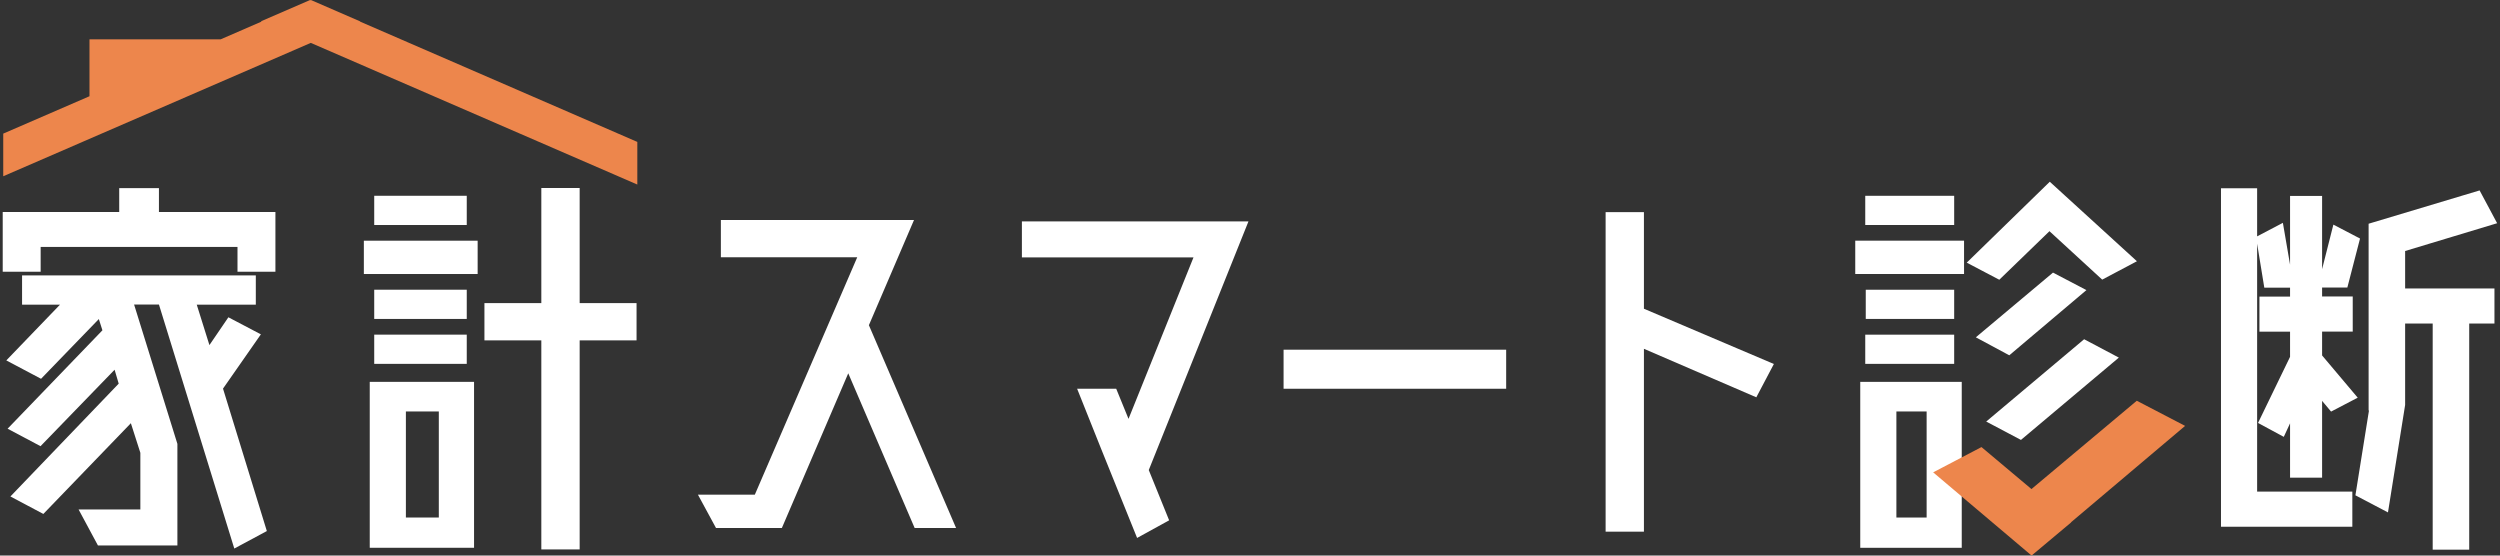
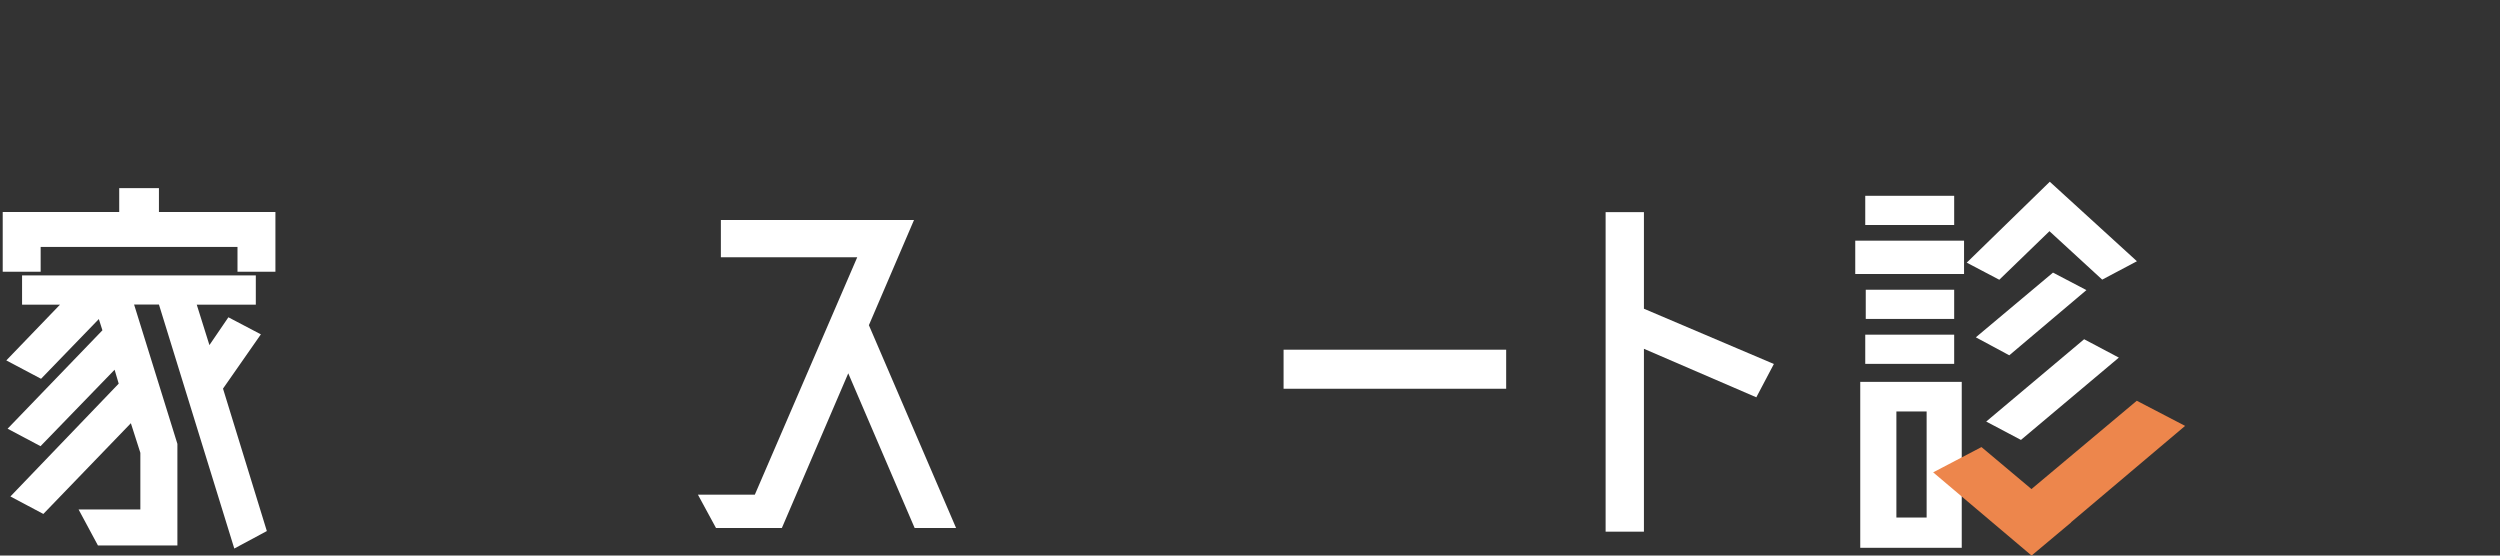
<svg xmlns="http://www.w3.org/2000/svg" width="261" height="58" viewBox="0 0 261 58" fill="none">
  <rect x="0" y="0" width="261" height="58" fill="#333333" stroke="none" />
  <g clip-path="url(#clip0_935_86165)">
-     <path d="M37.986 28.607V25.129H49.866V28.607H37.986ZM38.601 57.187V39.866H49.491V57.187H38.601ZM48.729 20.439V23.491H39.069V20.439H48.729ZM39.069 30.246H48.729V33.297H39.069V30.246ZM39.069 37.987V34.936H48.729V37.987H39.069ZM42.374 42.957V54.029H45.812V42.957H42.374ZM66.456 31.645V35.535H60.516V57.36H56.515V35.535H50.575V31.645H56.515V19.627H60.516V31.645H66.456Z" fill="white" />
-     <path d="M66.536 14.816L37.584 2.252L37.611 2.238L32.487 0.013L32.447 0.027L32.38 0L27.243 2.225L27.309 2.252L23.042 4.104H9.342V10.046L0.338 13.95V18.401L32.447 4.477L66.536 19.267V14.816Z" fill="#ED864C" />
    <path d="M99.822 55.122H95.488L88.558 38.973L81.627 55.122H74.751L72.864 51.644H78.804L89.494 26.861H75.259V22.971H95.421L90.712 33.95L99.809 55.109L99.822 55.122Z" fill="white" />
    <path d="M157.244 40.585H134.005V36.508H157.244V40.585Z" fill="white" />
    <path d="M185.193 38L183.36 41.478L171.626 36.415V55.508H167.626V22.145H171.626V32.231L185.193 38Z" fill="white" />
    <path d="M193.688 28.607V25.129H205.047V28.607H193.688ZM194.21 57.187V39.866H204.806V57.187H194.21ZM204.016 20.439V23.491H194.732V20.439H204.016ZM194.732 37.987V34.936H204.016V37.987H194.732ZM194.785 30.246H204.016V33.297H194.785V30.246ZM197.983 42.957V54.029H201.14V42.957H197.983ZM213.957 24.143L208.726 29.206L205.328 27.421L213.997 18.974L223.095 27.274L219.469 29.193L213.957 24.13V24.143ZM214.332 28.46L217.823 30.286L209.769 37.094L206.277 35.216L214.332 28.46ZM221.208 37.334L210.987 45.928L207.361 44.01L217.583 35.416L221.208 37.334Z" fill="white" />
-     <path d="M235.644 25.422V51.325H245.584V54.989H231.871V19.653H235.644V24.676L238.333 23.264L239.082 27.634V20.453H242.427V28.101L243.604 23.451L246.387 24.903L245.063 30.019H242.427V30.952H245.625V34.616H242.427V37.108L246.146 41.518L243.364 42.97L242.427 41.851V49.872H239.082V44.196L238.427 45.608L235.738 44.156L239.082 37.254V34.629H235.885V30.965H239.082V30.033H236.393L235.644 25.436V25.422ZM251.096 26.222V30.113H260.421V33.777H257.786V57.387H253.973V33.777H251.096V42.278L249.304 53.496L245.905 51.711L247.324 42.837L247.283 42.877V23.357L258.87 19.88L260.702 23.304L251.083 26.209L251.096 26.222Z" fill="white" />
    <path d="M216.231 54.536L216.218 54.522L228.125 44.463L223.081 41.838L212.084 51.058L206.866 46.674L201.822 49.313L212.097 58L216.231 54.536Z" fill="#ED864C" />
-     <path d="M130.339 23.117H106.686V26.875H124.6L117.817 43.73L116.533 40.585H112.452L114.927 46.781L118.713 56.161L122.058 54.322L119.931 49.073L130.339 23.117Z" fill="white" />
    <path d="M16.593 22.131H28.754V28.367H24.794V25.782H4.244V28.367H0.284V22.131H12.446V19.64H16.593V22.131ZM27.242 34.896L23.282 40.572L27.858 55.442L24.46 57.267L16.593 31.791H13.998L18.52 46.341V56.947H10.225L8.205 53.19H14.653V47.274L13.663 44.183L4.525 53.656L1.087 51.831L12.392 40.052L11.964 38.6L4.231 46.581L0.793 44.756L10.693 34.483L10.318 33.31L4.285 39.546L0.659 37.627L6.265 31.805H2.304V28.753H26.707V31.805H20.54L21.864 36.029L23.844 33.124L27.242 34.909V34.896Z" fill="white" />
  </g>
  <defs>
    <clipPath id="clip0_935_86165">
      <rect width="260.431" height="58" fill="white" transform="translate(0.284)" />
    </clipPath>
  </defs>
</svg>